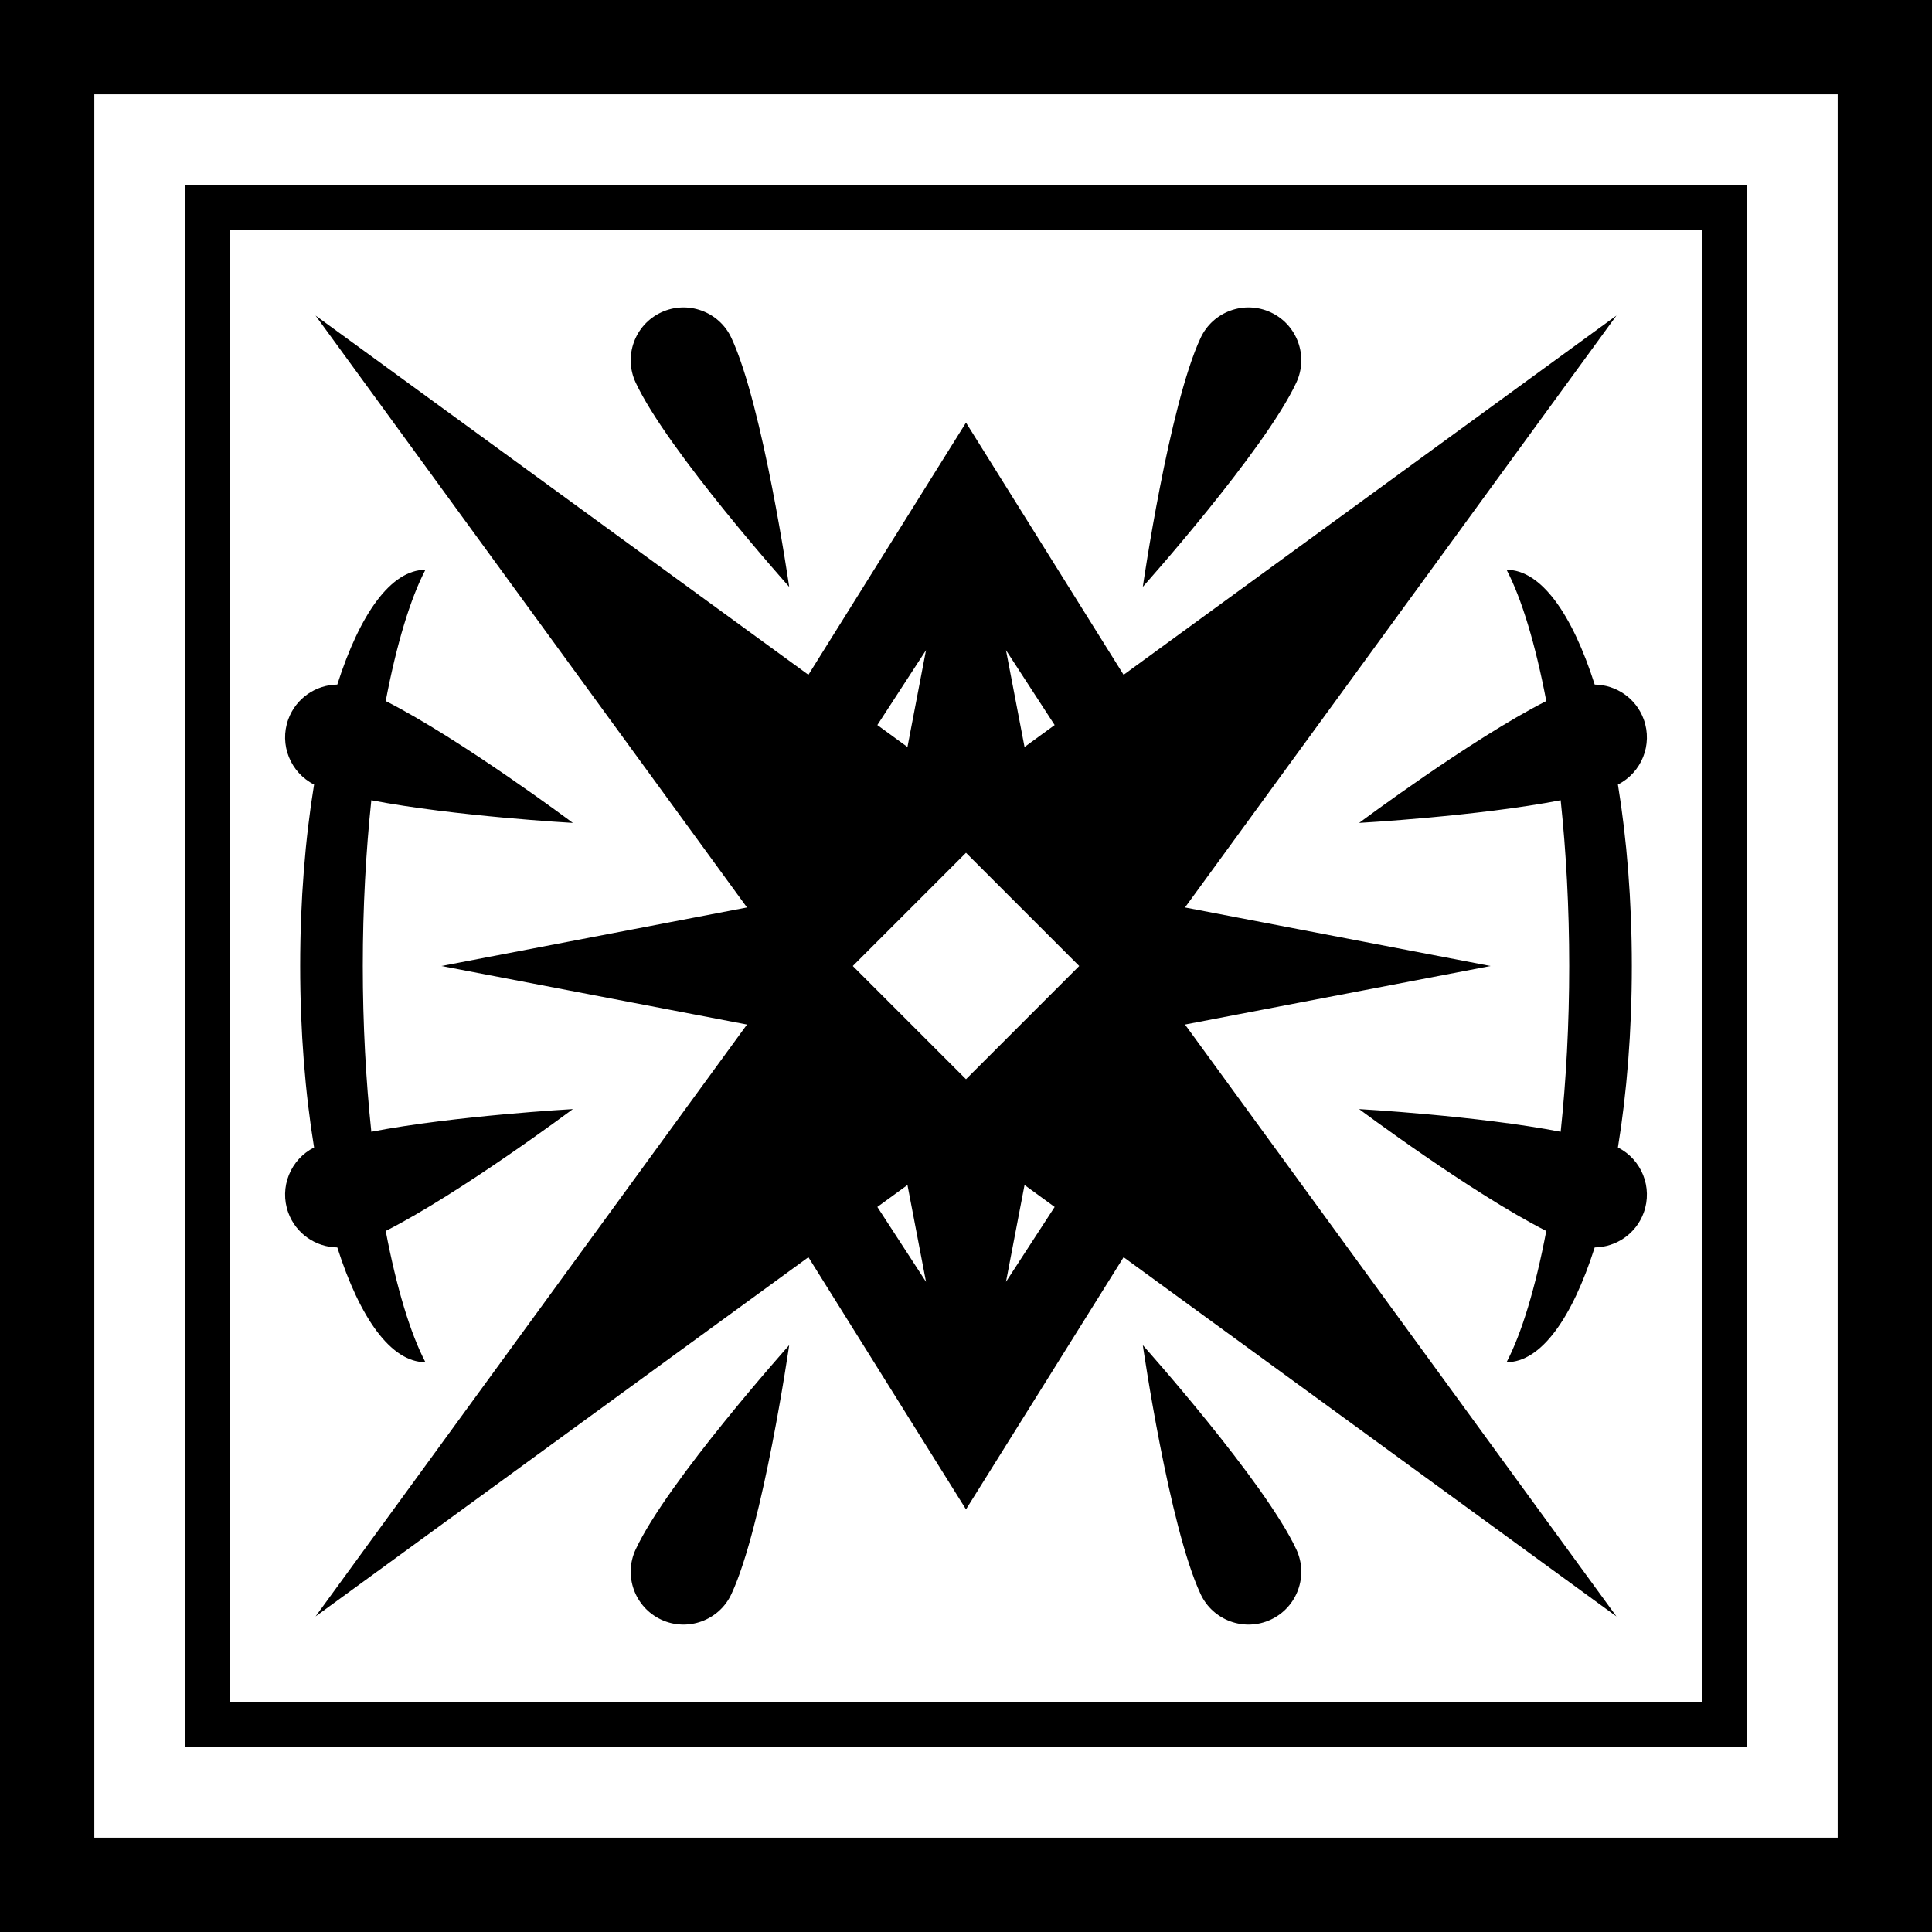
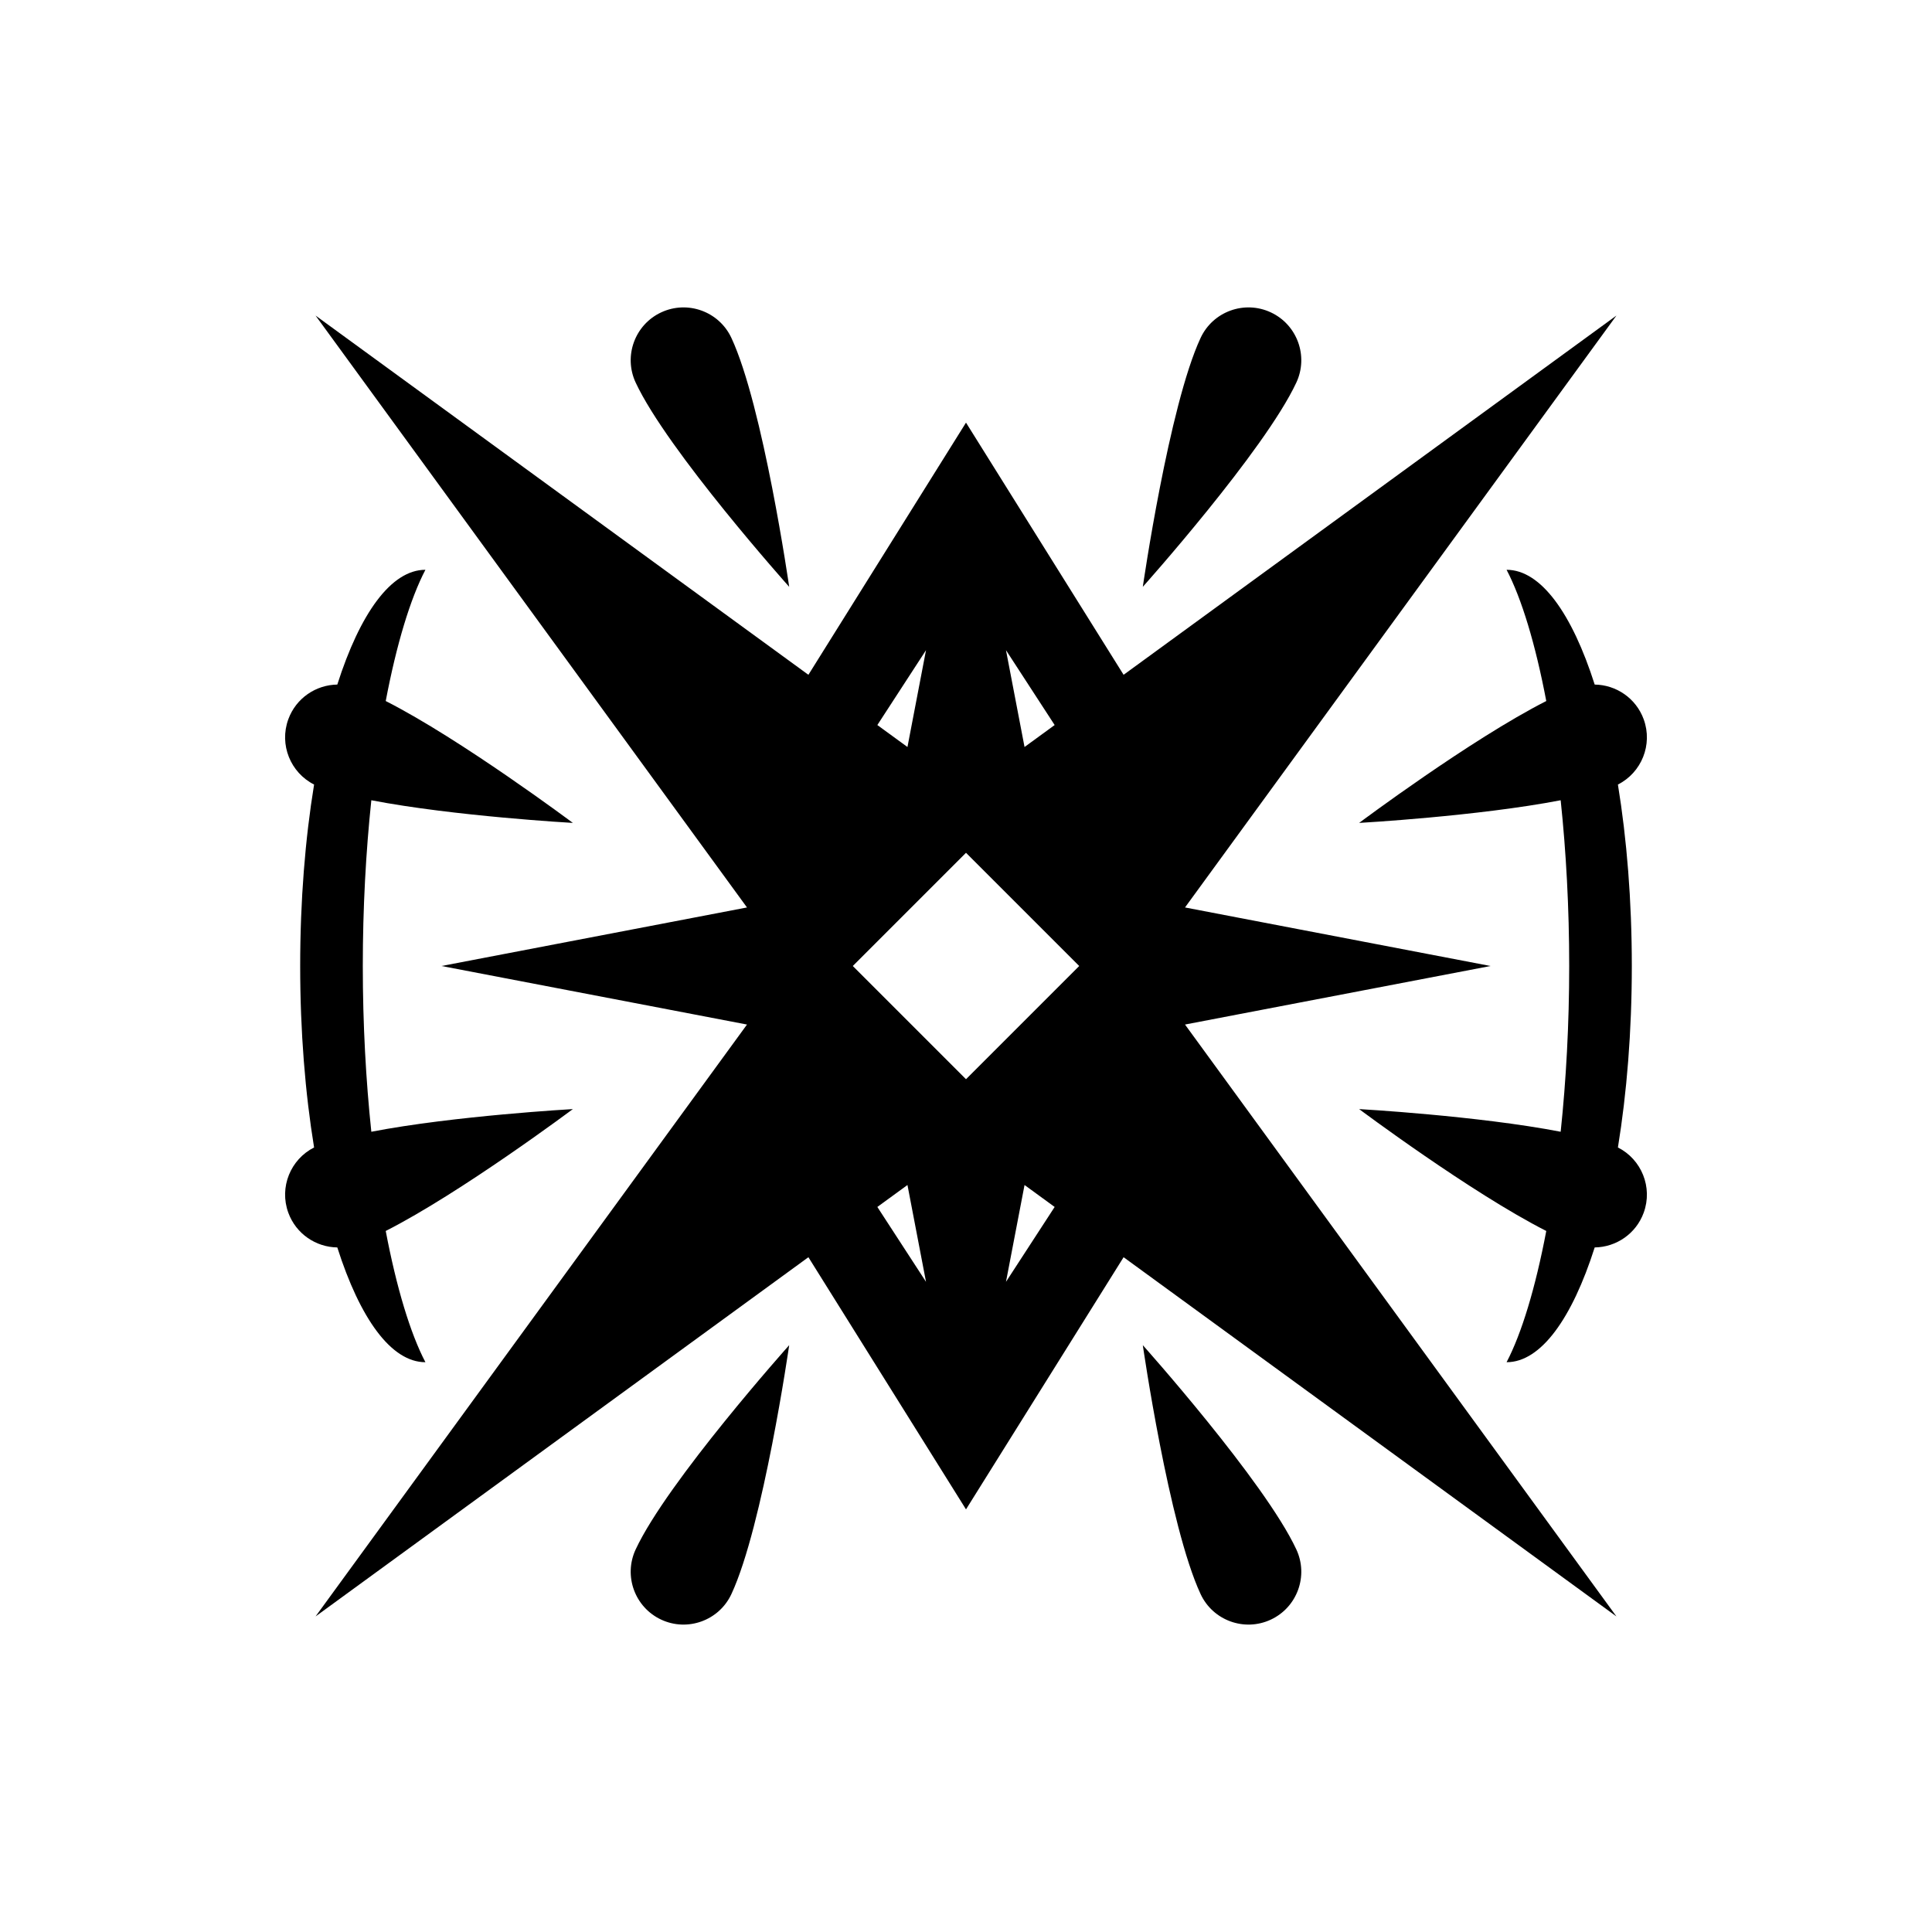
<svg xmlns="http://www.w3.org/2000/svg" width="256px" height="256px" version="1.1" xml:space="preserve" style="fill-rule:evenodd;clip-rule:evenodd;stroke-linejoin:round;stroke-miterlimit:2;">
  <path d="M104.572,178.242C104.572,178.242 88.428,196.302 84.228,205.309C82.595,208.81 84.112,212.977 87.613,214.61C91.114,216.242 95.282,214.726 96.914,211.225C101.114,202.217 104.572,178.242 104.572,178.242ZM151.428,178.242C151.428,178.242 154.886,202.217 159.086,211.225C160.718,214.726 164.886,216.242 168.387,214.61C171.888,212.977 173.405,208.81 171.772,205.309C167.572,196.302 151.428,178.242 151.428,178.242ZM157.019,120.243L197.5,128L157.019,135.757L214.187,214.187L148.883,166.587L128,200L107.117,166.587L41.813,214.187L98.981,135.757L58.5,128L98.981,120.243L41.813,41.813L107.117,89.413L128,56L148.883,89.413L214.187,41.813L157.019,120.243ZM44.694,90.709C41.867,90.744 39.223,92.503 38.2,95.315C36.975,98.681 38.497,102.381 41.618,103.955C40.441,111.16 39.776,119.336 39.776,128C39.776,136.664 40.441,144.84 41.618,152.045C38.497,153.619 36.975,157.319 38.2,160.685C39.223,163.497 41.867,165.256 44.694,165.291C47.694,174.692 51.819,180.5 56.37,180.5C54.375,176.688 52.543,170.642 51.111,163.11C61.079,158.05 75.907,146.96 75.907,146.96C75.907,146.96 60.191,147.841 49.203,149.963C48.485,143.165 48.073,135.734 48.073,128C48.073,120.266 48.485,112.835 49.203,106.037C60.191,108.159 75.907,109.04 75.907,109.04C75.907,109.04 61.079,97.95 51.111,92.89C52.543,85.358 54.375,79.312 56.37,75.5C51.819,75.5 47.694,81.308 44.694,90.709ZM204.889,92.89C203.457,85.358 201.625,79.312 199.63,75.5C204.181,75.5 208.306,81.308 211.306,90.709C214.133,90.744 216.777,92.503 217.8,95.315C219.025,98.681 217.503,102.381 214.382,103.955C215.559,111.16 216.224,119.336 216.224,128C216.224,136.664 215.559,144.84 214.382,152.045C217.503,153.619 219.025,157.319 217.8,160.685C216.777,163.497 214.133,165.256 211.306,165.291C208.306,174.692 204.181,180.5 199.63,180.5C201.625,176.688 203.457,170.642 204.889,163.11C194.921,158.05 180.093,146.96 180.093,146.96C180.093,146.96 195.809,147.841 206.797,149.963C207.515,143.165 207.927,135.734 207.927,128C207.927,120.266 207.515,112.835 206.797,106.037C195.809,108.159 180.093,109.04 180.093,109.04C180.093,109.04 194.921,97.95 204.889,92.89ZM116.253,159.928L122.702,169.849L120.243,157.019L116.253,159.928ZM133.298,169.849L139.747,159.928L135.757,157.019L133.298,169.849ZM128,113L143,128L128,143L113,128L128,113ZM116.253,96.072L120.243,98.981L122.702,86.151L116.253,96.072ZM135.757,98.981L139.747,96.072L133.298,86.151L135.757,98.981ZM151.428,77.758C151.428,77.758 167.572,59.698 171.772,50.691C173.405,47.19 171.888,43.023 168.387,41.39C164.886,39.758 160.718,41.274 159.086,44.775C154.886,53.783 151.428,77.758 151.428,77.758ZM104.572,77.758C104.572,77.758 101.114,53.783 96.914,44.775C95.282,41.274 91.114,39.758 87.613,41.39C84.112,43.023 82.595,47.19 84.228,50.691C88.428,59.698 104.572,77.758 104.572,77.758Z" />
-   <path d="M256,0L0,0L0,256L256,256L256,0ZM243.5,12.5L12.5,12.5L12.5,243.5L243.5,243.5L243.5,12.5ZM231.5,24.5L24.5,24.5L24.5,231.5L231.5,231.5L231.5,24.5ZM225.5,30.5L30.5,30.5L30.5,225.5L225.5,225.5L225.5,30.5Z" />
</svg>